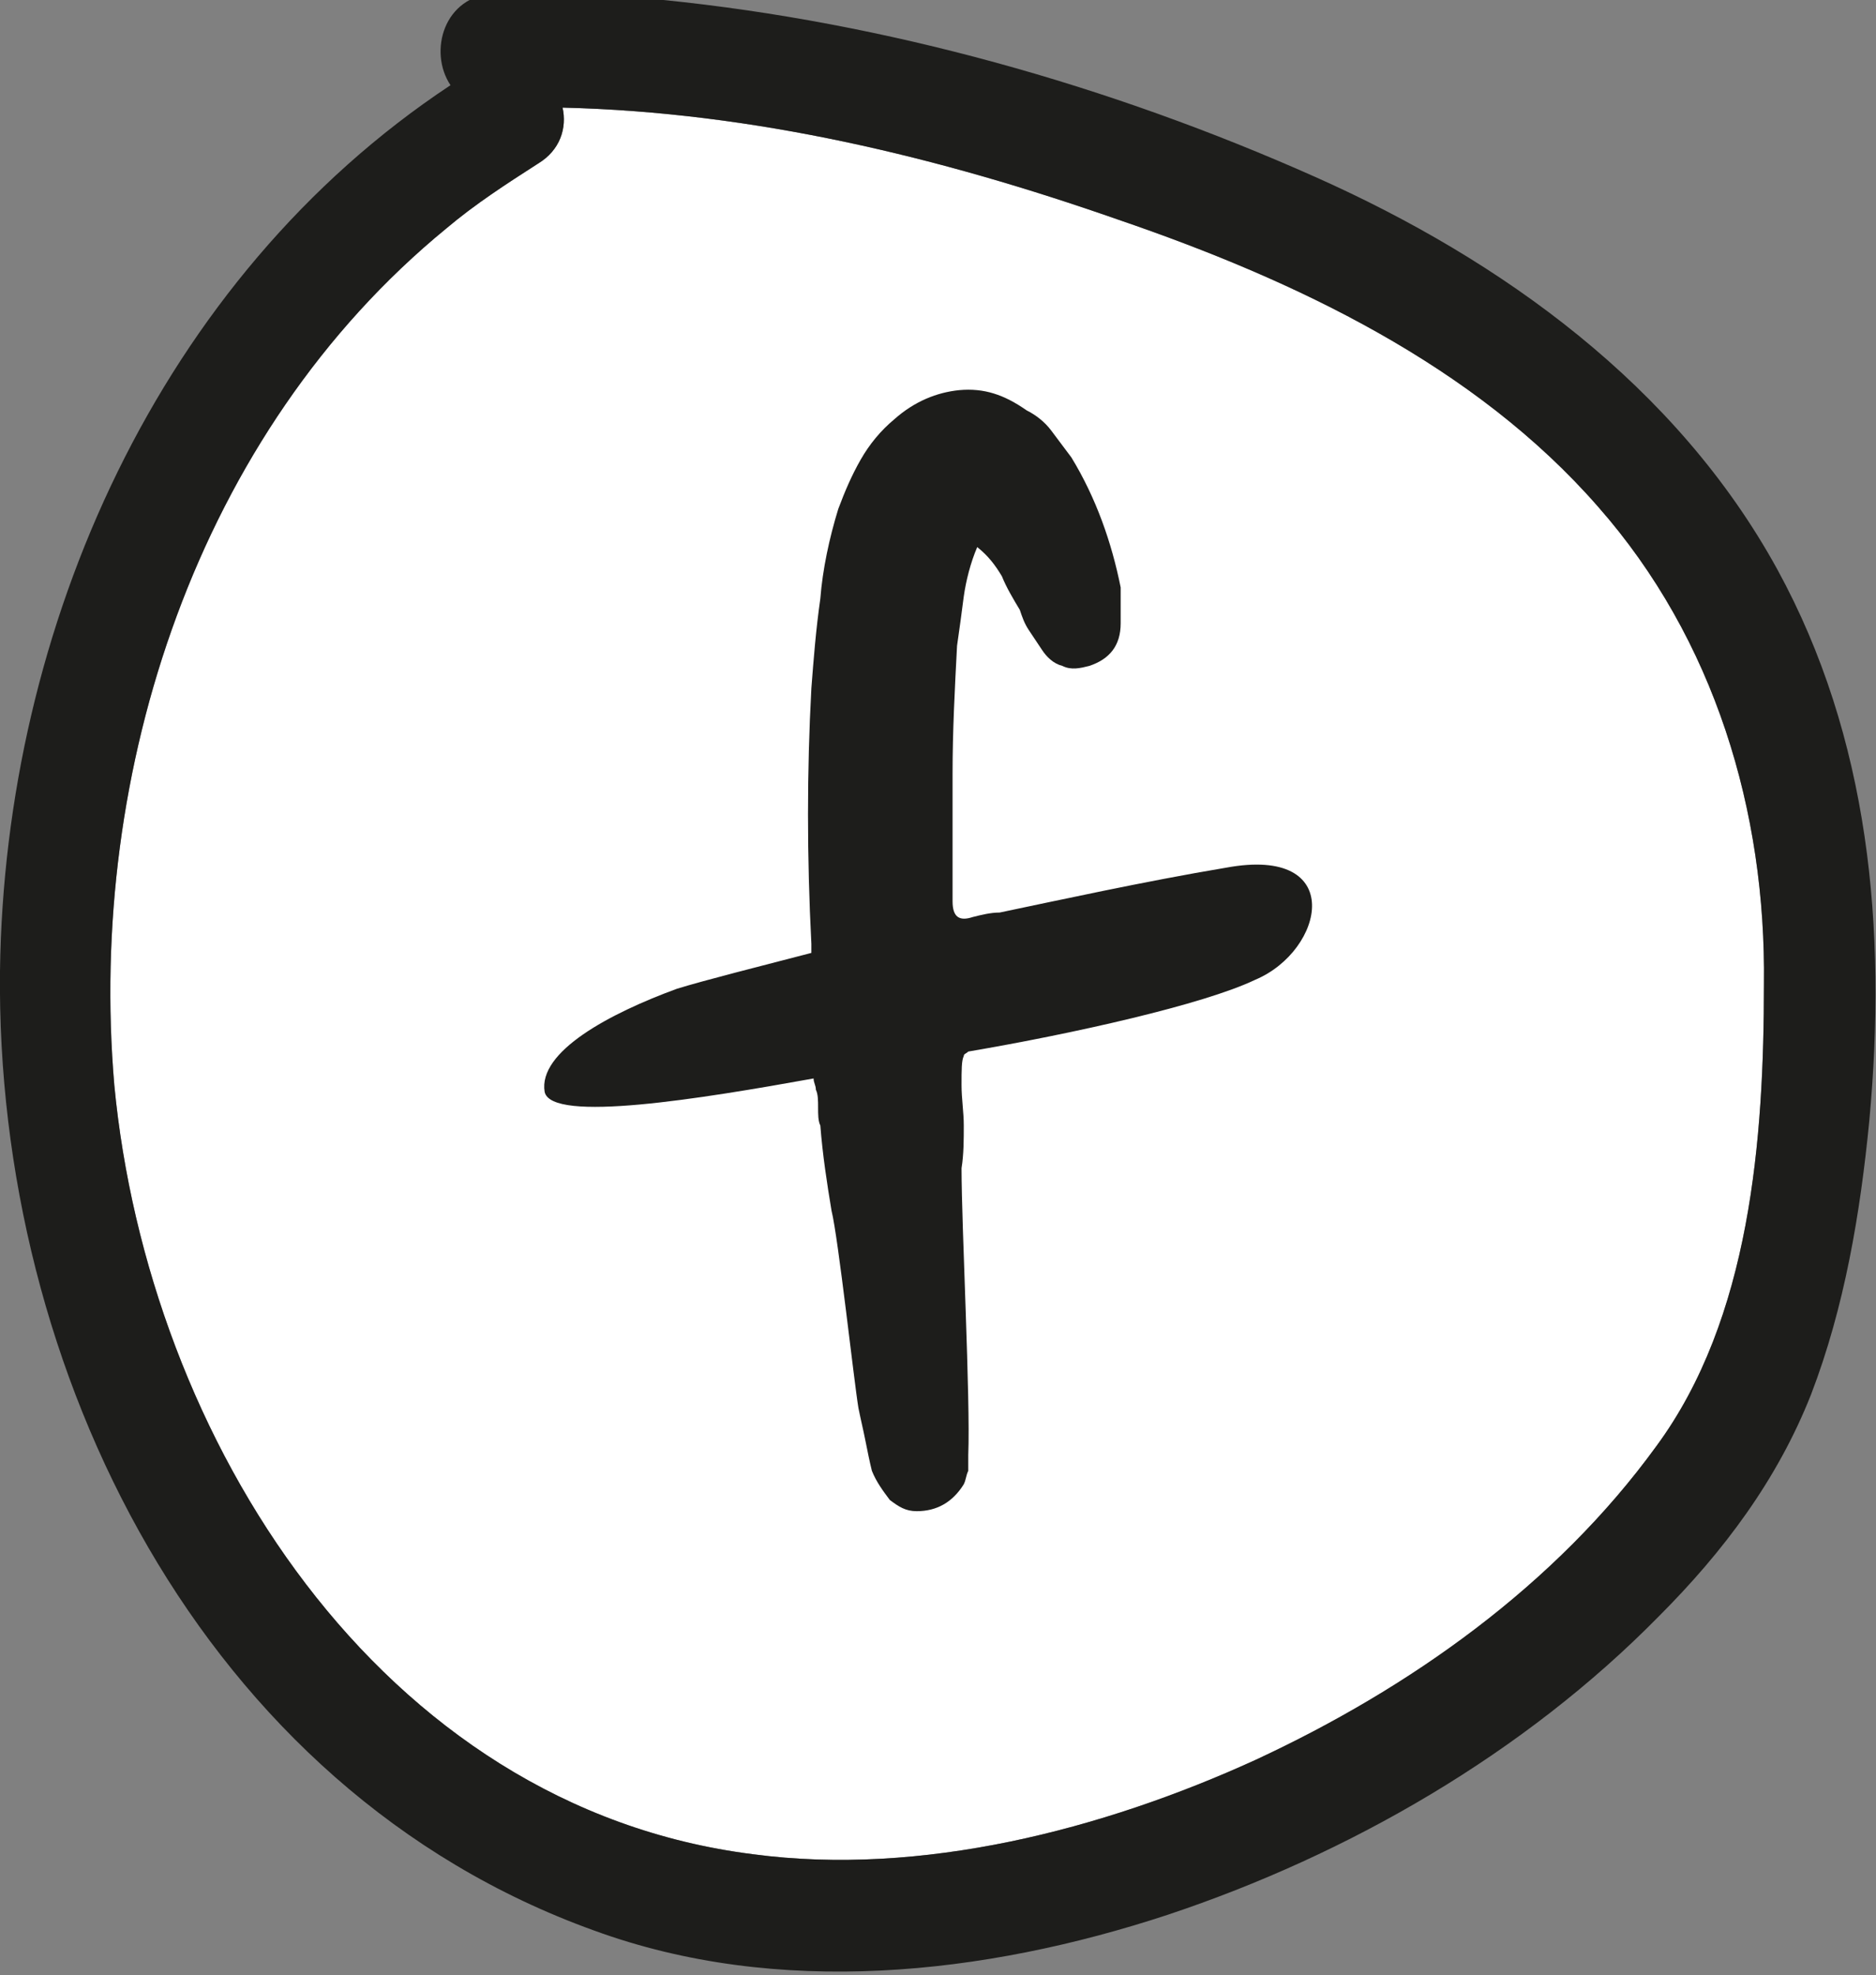
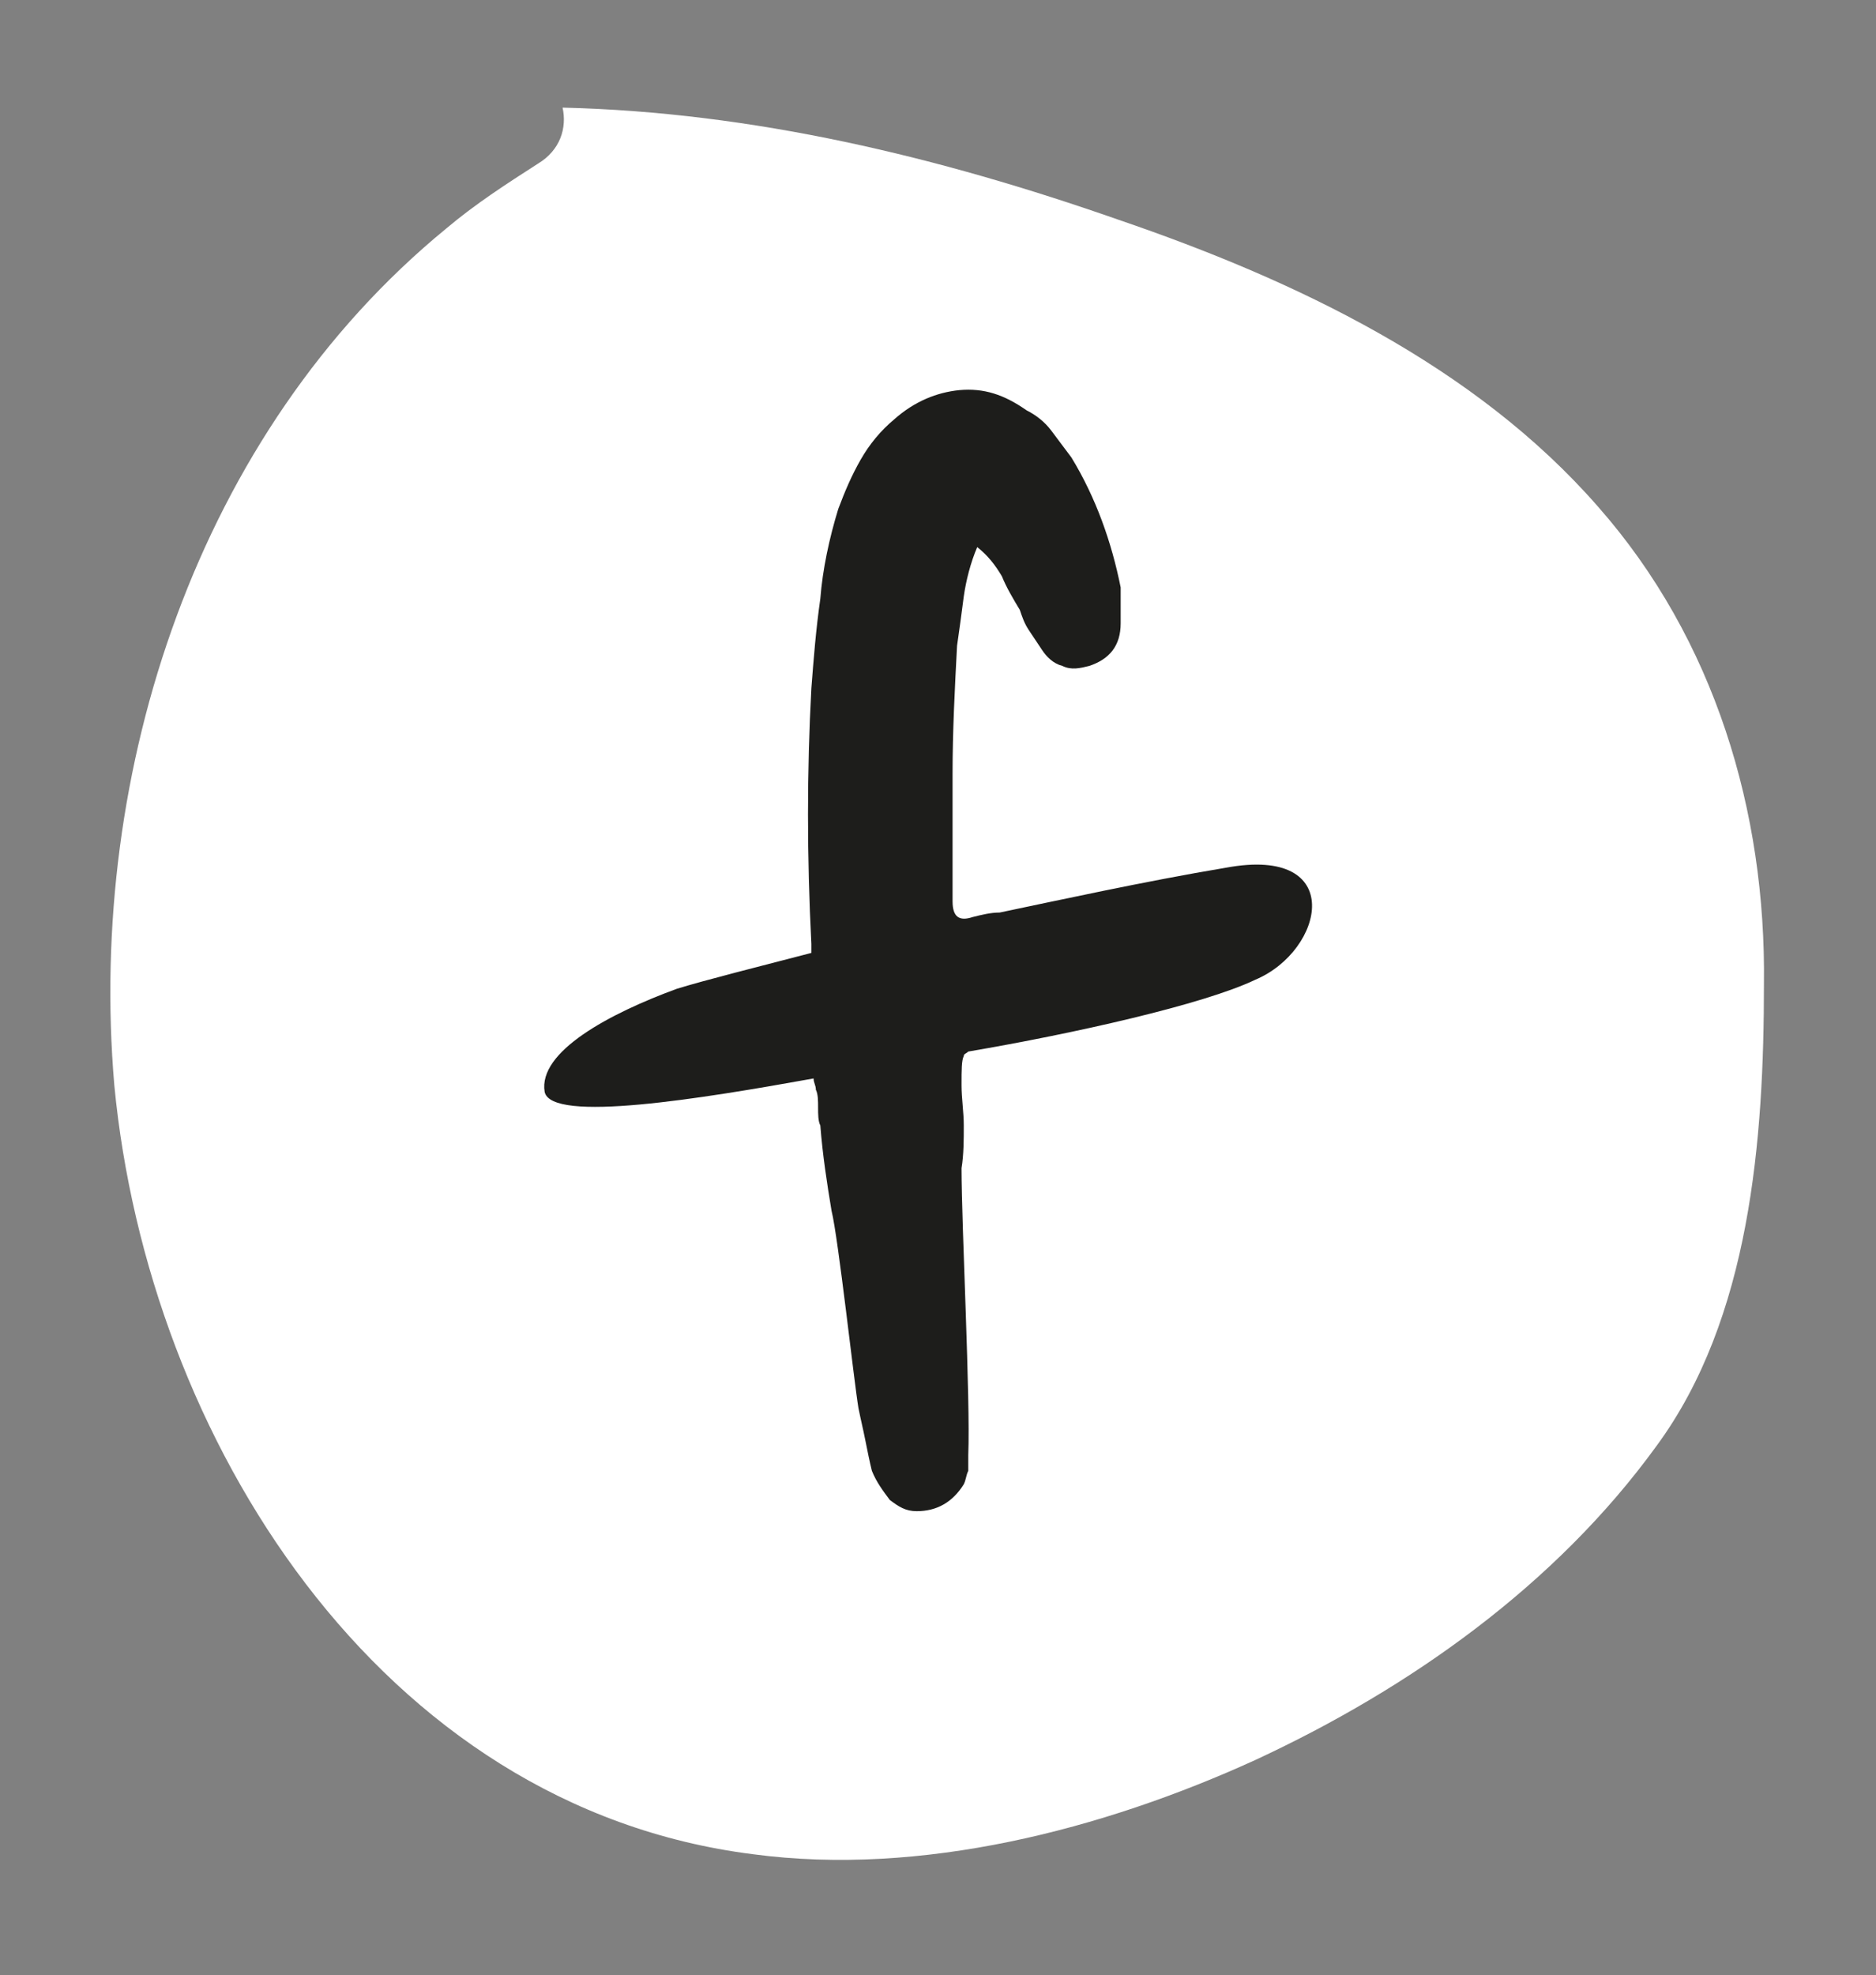
<svg xmlns="http://www.w3.org/2000/svg" version="1.1" id="Calque_1" x="0px" y="0px" viewBox="0 0 83.7 88.1" style="enable-background:new 0 0 83.7 88.1;" xml:space="preserve">
  <rect x="0" y="0" width="83.7" height="88.1" fill="#808080" stroke="none" />
  <style type="text/css">
	.st0{fill:#FFFFFF;}
	.st1{fill:#1D1D1B;}
</style>
  <path class="st0" d="M73.9,64.5c-4.5,6.2-11,10.8-17.9,14c-6.8,3.1-14.9,5.2-22.4,4.2c-16.7-2.1-27-18.6-28.5-34.3  C3.9,34.4,8.8,19.3,19.9,10.2c1.3-1.1,2.7-2,4.1-2.9c1-0.6,1.3-1.6,1.1-2.5C33.6,5,41.9,7,49.9,9.8c7.9,2.7,15.9,6.5,21.4,12.8  c5.2,5.9,7.5,13.6,7.4,21.3C78.7,50.8,78.1,58.8,73.9,64.5z" />
  <g>
-     <path class="st1" d="M79.3,25.4C74.8,17.2,67,11.6,58.7,7.9C49.5,3.8,39.5,1,29.6,0c-2.5-0.2-5-0.3-7.5-0.3c-2.3,0.1-3,2.6-2,4.1   C7.1,12.4,0.2,28,0,43.3c-0.2,17.8,9,36.5,26.5,42.8c8.2,3,17.4,2,25.6-0.7C60.2,82.7,68,78.2,74,72.1c2.9-2.9,5.3-6.1,6.8-9.9   c1.5-3.9,2.2-8.1,2.6-12.2C84.2,41.4,83.4,32.9,79.3,25.4z M73.9,64.5c-4.5,6.2-11,10.8-17.9,14c-6.8,3.1-14.9,5.2-22.4,4.2   c-16.7-2.1-27-18.6-28.5-34.3C3.9,34.4,8.8,19.3,19.9,10.2c1.3-1.1,2.7-2,4.1-2.9c1-0.6,1.3-1.6,1.1-2.5C33.6,5,41.9,7,49.9,9.8   c7.9,2.7,15.9,6.5,21.4,12.8c5.2,5.9,7.5,13.6,7.4,21.3C78.7,50.8,78.1,58.8,73.9,64.5z" />
    <path class="st1" d="M54.7,38.7c-3.6,0.6-7.7,1.5-10.1,2c-0.4,0-0.8,0.1-1.2,0.2c-0.6,0.2-0.9,0-0.9-0.7c0-1.9,0-3.8,0-5.7   c0-1.9,0.1-3.8,0.2-5.7c0.1-0.7,0.2-1.4,0.3-2.2c0.1-0.7,0.3-1.5,0.6-2.2c0.5,0.4,0.8,0.8,1.1,1.3c0.2,0.5,0.5,1,0.8,1.5   c0.1,0.3,0.2,0.6,0.4,0.9c0.2,0.3,0.4,0.6,0.6,0.9c0.2,0.3,0.5,0.6,0.9,0.7c0.4,0.2,0.8,0.1,1.2,0c0.9-0.3,1.4-0.9,1.4-1.9   c0-0.5,0-1.1,0-1.6c-0.4-2-1.1-4-2.2-5.8c-0.3-0.4-0.6-0.8-0.9-1.2c-0.3-0.4-0.7-0.7-1.1-0.9c-1-0.7-1.9-1-3-0.9   c-1,0.1-2,0.5-2.9,1.3c-0.6,0.5-1.1,1.1-1.5,1.8c-0.4,0.7-0.7,1.4-1,2.2c-0.4,1.3-0.7,2.7-0.8,4c-0.2,1.4-0.3,2.7-0.4,4   c-0.2,3.7-0.2,7.5,0,11.4c0,0.1,0,0.2,0,0.4c-2.3,0.6-4.7,1.2-6,1.6c-3,1.1-6.2,2.8-5.9,4.6c0.3,1.4,7,0.3,12-0.6   c0,0.2,0.1,0.3,0.1,0.5c0.1,0.2,0.1,0.5,0.1,0.8c0,0.3,0,0.6,0.1,0.8c0.1,1.3,0.3,2.6,0.5,3.8c0.3,1.2,1,7.6,1.2,8.8   c0.1,0.5,0.2,0.9,0.3,1.4c0.1,0.5,0.2,1,0.3,1.4c0.2,0.5,0.5,0.9,0.8,1.3c0.4,0.3,0.7,0.5,1.2,0.5c0.9,0,1.6-0.4,2.1-1.2   c0.1-0.2,0.1-0.4,0.2-0.6c0-0.2,0-0.4,0-0.7c0.1-2.5-0.3-10.2-0.3-12.8c0.1-0.6,0.1-1.3,0.1-1.9c0-0.6-0.1-1.2-0.1-1.8   c0-0.7,0-1.1,0.1-1.3c0-0.1,0.1-0.1,0.2-0.2c4.7-0.8,10.5-2.1,12.8-3.2C59.1,42.4,60.1,37.7,54.7,38.7z" />
  </g>
</svg>